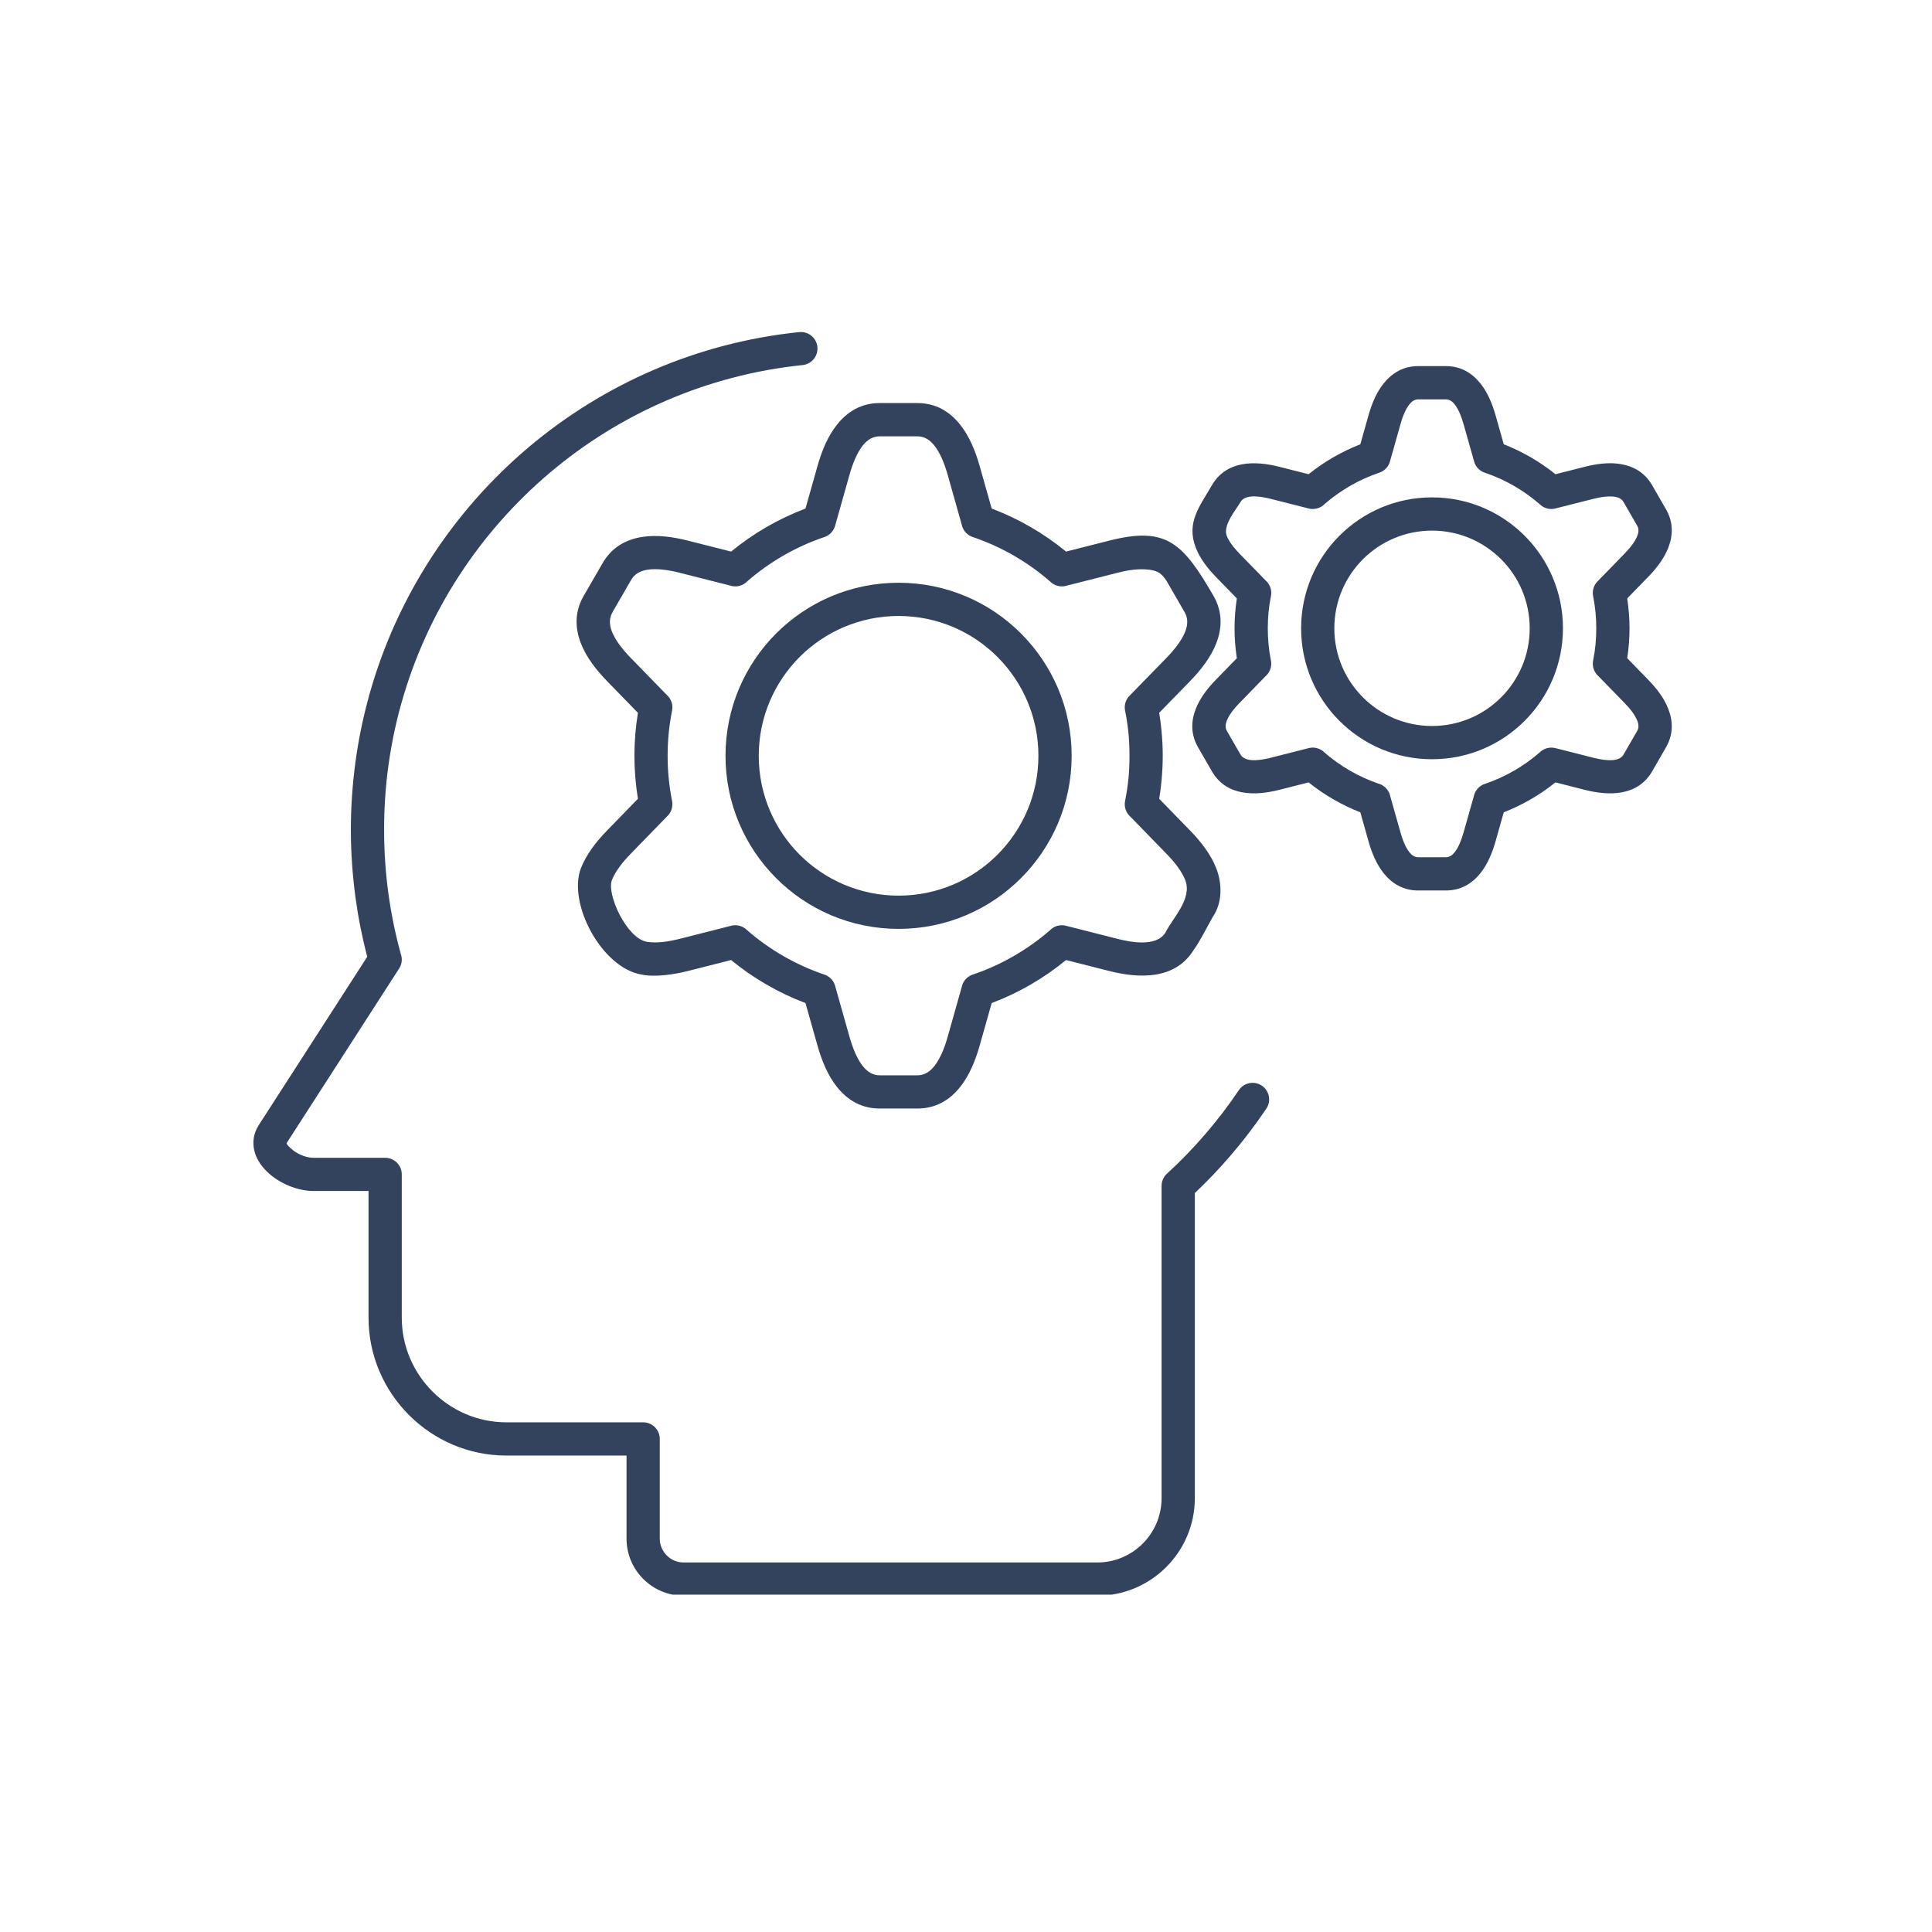
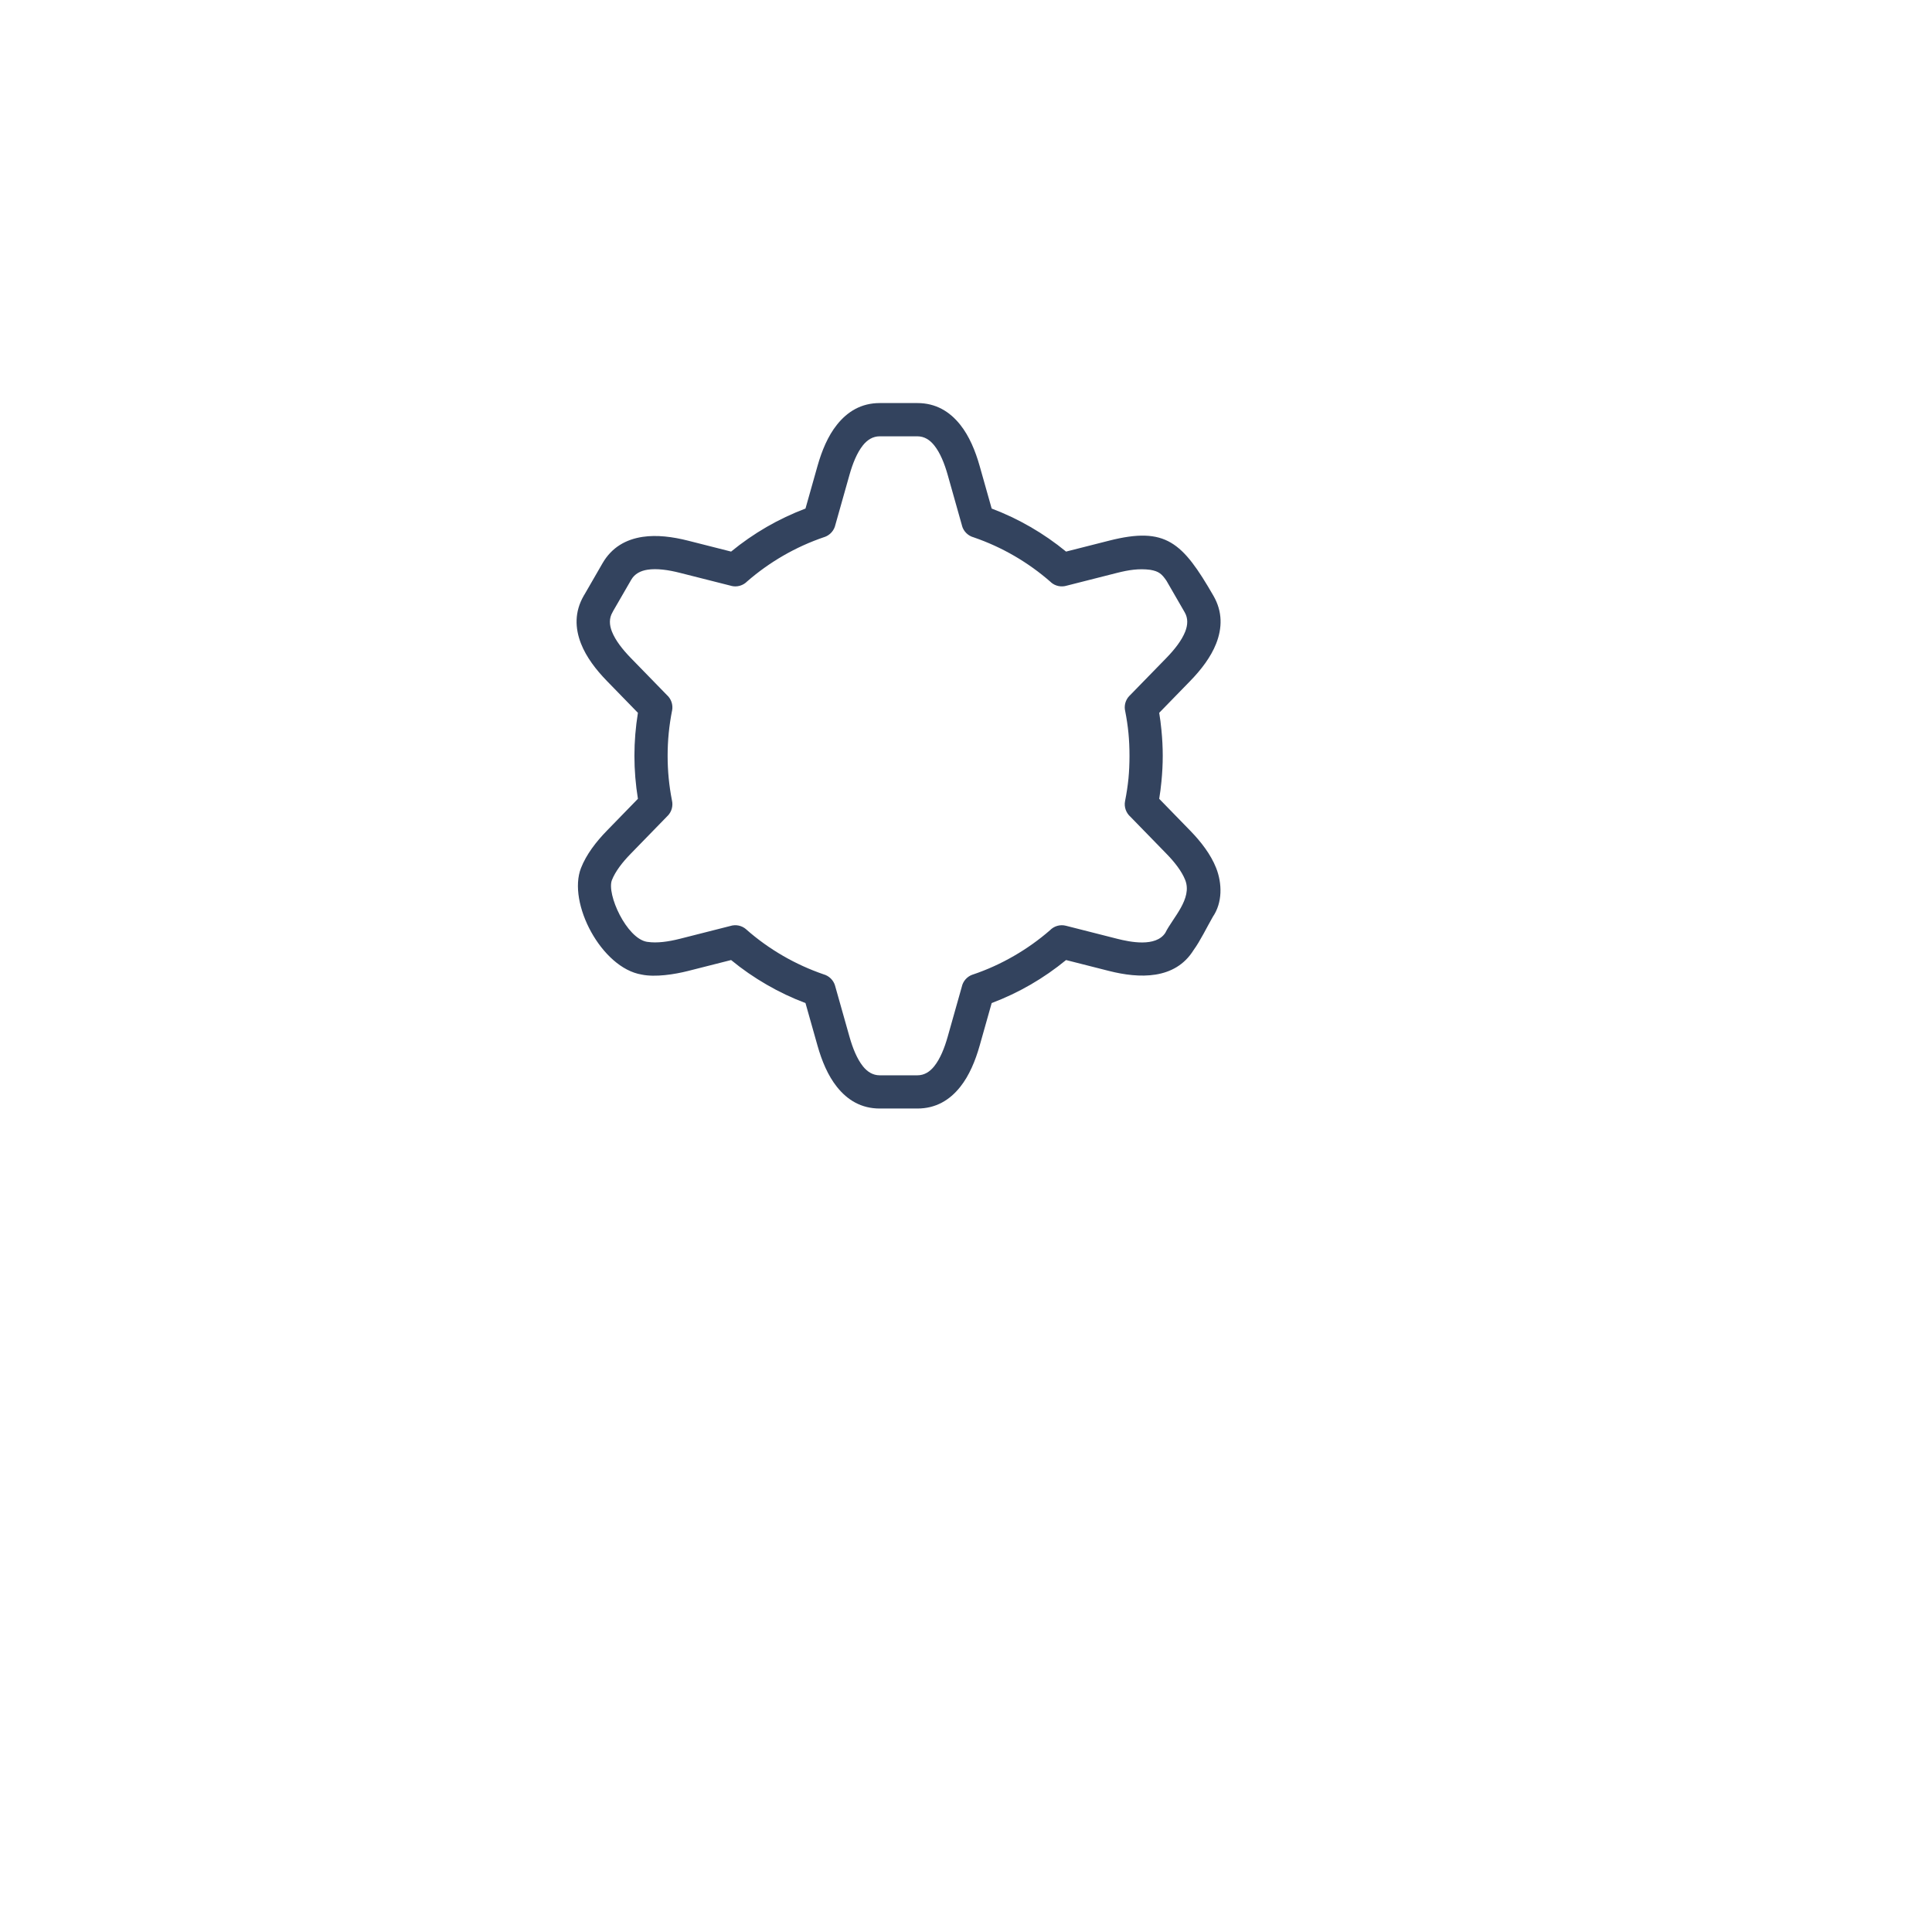
<svg xmlns="http://www.w3.org/2000/svg" width="250" viewBox="0 0 187.5 187.5" height="250" preserveAspectRatio="xMidYMid meet">
  <defs>
    <clipPath id="034281f4b4">
      <path d="M 24.594 32.086 L 124 32.086 L 124 154.762 L 24.594 154.762 Z M 24.594 32.086 " clip-rule="nonzero" />
    </clipPath>
    <clipPath id="92f75cacc0">
-       <path d="M 115 35 L 162.227 35 L 162.227 87 L 115 87 Z M 115 35 " clip-rule="nonzero" />
-     </clipPath>
+       </clipPath>
  </defs>
  <g clip-path="url(#034281f4b4)">
-     <path fill="#33435e" d="M 122.898 107.594 C 123.395 106.855 123.195 105.855 122.457 105.359 C 121.719 104.867 120.723 105.066 120.227 105.801 C 119.234 107.281 118.148 108.703 116.977 110.062 C 115.82 111.41 114.574 112.695 113.254 113.906 L 113.254 113.902 C 112.906 114.223 112.73 114.656 112.73 115.094 L 112.73 145.406 C 112.73 148.832 109.93 151.637 106.5 151.637 L 66.34 151.637 C 65.074 151.637 64.031 150.598 64.031 149.328 L 64.031 139.648 C 64.031 138.758 63.309 138.035 62.418 138.035 L 49.145 138.035 C 46.355 138.035 43.816 136.895 41.977 135.051 C 40.137 133.211 38.992 130.676 38.992 127.883 L 38.992 113.977 C 38.992 113.086 38.27 112.363 37.379 112.363 L 30.395 112.363 C 29.844 112.363 29.188 112.133 28.637 111.777 C 28.492 111.684 27.73 111.07 27.828 110.922 L 38.734 93.996 L 38.734 94 C 39.02 93.562 39.062 93.035 38.898 92.582 C 38.367 90.66 37.965 88.688 37.688 86.676 C 37.418 84.684 37.277 82.629 37.277 80.516 C 37.277 78.406 37.418 76.348 37.688 74.355 C 37.965 72.344 38.367 70.371 38.898 68.449 C 38.926 68.375 38.949 68.297 38.965 68.215 C 41.449 59.379 46.551 51.637 53.379 45.867 C 60.141 40.156 68.602 36.391 77.891 35.43 C 78.773 35.34 79.418 34.551 79.328 33.664 C 79.238 32.781 78.445 32.141 77.562 32.23 C 67.605 33.258 58.543 37.293 51.297 43.41 C 44 49.574 38.543 57.859 35.875 67.312 C 35.84 67.41 35.809 67.512 35.793 67.617 C 35.227 69.668 34.793 71.777 34.5 73.93 C 34.207 76.105 34.051 78.305 34.051 80.516 C 34.051 82.73 34.207 84.93 34.5 87.105 C 34.766 89.059 35.148 90.98 35.641 92.852 L 25.117 109.184 C 24.758 109.746 24.594 110.332 24.594 110.922 C 24.594 112.453 25.684 113.703 26.898 114.488 C 27.938 115.156 29.238 115.586 30.395 115.586 L 35.766 115.586 L 35.766 127.883 C 35.766 131.566 37.273 134.91 39.695 137.332 C 42.117 139.758 45.465 141.262 49.145 141.262 L 60.805 141.262 L 60.805 149.328 C 60.805 152.379 63.293 154.863 66.34 154.863 L 106.5 154.863 C 111.703 154.863 115.957 150.609 115.957 145.406 L 115.957 115.789 C 117.168 114.641 118.328 113.43 119.422 112.152 C 120.664 110.711 121.824 109.188 122.898 107.594 Z M 122.898 107.594 " fill-opacity="1" fill-rule="nonzero" />
-   </g>
-   <path fill="#33435e" d="M 87.207 56.555 C 91.844 56.555 96.043 58.434 99.082 61.473 C 102.121 64.512 104.004 68.711 104.004 73.352 C 104.004 77.988 102.125 82.188 99.082 85.227 C 96.043 88.27 91.844 90.148 87.207 90.148 C 82.566 90.148 78.367 88.27 75.328 85.227 C 72.289 82.188 70.41 77.988 70.41 73.352 C 70.41 68.711 72.289 64.512 75.328 61.473 C 78.367 58.434 82.566 56.555 87.207 56.555 Z M 96.801 63.754 C 94.348 61.301 90.953 59.781 87.207 59.781 C 83.457 59.781 80.066 61.301 77.609 63.754 C 75.156 66.211 73.637 69.602 73.637 73.352 C 73.637 77.098 75.156 80.492 77.609 82.949 C 80.066 85.402 83.457 86.922 87.207 86.922 C 90.953 86.922 94.348 85.402 96.801 82.949 C 99.258 80.492 100.777 77.098 100.777 73.352 C 100.777 69.602 99.258 66.211 96.801 63.754 Z M 96.801 63.754 " fill-opacity="1" fill-rule="nonzero" />
+     </g>
  <path fill="#33435e" d="M 96.242 49.355 C 98.859 50.344 101.297 51.754 103.461 53.531 L 107.645 52.469 C 113.145 51.074 114.766 52.625 117.762 57.816 C 118.66 59.371 118.621 60.949 118.027 62.465 C 117.512 63.77 116.574 64.996 115.504 66.094 L 112.5 69.18 C 112.59 69.715 112.66 70.266 112.715 70.836 C 112.801 71.699 112.844 72.539 112.844 73.352 C 112.844 74.164 112.801 75.004 112.715 75.867 C 112.66 76.438 112.59 76.992 112.5 77.523 L 115.504 80.609 C 116.574 81.707 117.512 82.934 118.027 84.238 C 118.621 85.75 118.648 87.598 117.703 88.98 C 117.152 89.941 116.465 91.352 115.84 92.199 C 114.035 95.113 110.535 94.965 107.645 94.234 L 103.461 93.172 C 102.379 94.059 101.227 94.859 100.016 95.559 C 98.816 96.254 97.551 96.852 96.242 97.348 L 95.074 101.484 C 94.656 102.961 94.062 104.387 93.191 105.48 C 92.172 106.762 90.824 107.582 89.031 107.582 L 85.379 107.582 C 83.586 107.582 82.242 106.762 81.223 105.48 C 80.348 104.387 79.758 102.961 79.34 101.484 L 78.172 97.348 C 76.859 96.852 75.598 96.254 74.395 95.555 C 73.184 94.855 72.031 94.059 70.953 93.172 L 66.766 94.234 C 65.469 94.562 63.594 94.859 62.273 94.582 C 58.375 93.941 55.055 87.625 56.387 84.238 C 56.898 82.934 57.836 81.707 58.906 80.609 L 61.91 77.523 C 61.688 76.145 61.57 74.75 61.57 73.352 C 61.57 71.949 61.688 70.559 61.91 69.18 L 58.906 66.094 C 57.836 64.996 56.898 63.77 56.387 62.465 C 55.793 60.949 55.754 59.375 56.652 57.816 L 56.648 57.816 C 56.672 57.773 56.699 57.73 56.73 57.688 L 58.477 54.66 C 59.379 53.102 60.762 52.344 62.371 52.102 C 63.754 51.895 65.285 52.094 66.766 52.469 L 70.953 53.531 C 72.031 52.645 73.184 51.848 74.395 51.145 C 75.598 50.449 76.859 49.852 78.172 49.355 L 79.34 45.219 C 79.758 43.742 80.348 42.316 81.223 41.223 C 82.242 39.941 83.586 39.117 85.379 39.117 L 89.031 39.117 C 90.824 39.117 92.172 39.941 93.191 41.223 C 94.062 42.316 94.656 43.742 95.074 45.219 Z M 94.492 52.148 C 93.965 52.004 93.523 51.594 93.363 51.031 L 93.367 51.027 L 91.973 46.086 C 91.66 44.98 91.242 43.941 90.668 43.227 C 90.242 42.691 89.707 42.344 89.031 42.344 L 85.379 42.344 C 84.703 42.344 84.168 42.691 83.742 43.223 C 83.172 43.941 82.754 44.977 82.441 46.086 L 81.074 50.93 C 80.957 51.469 80.57 51.93 80.012 52.121 L 80.012 52.117 C 78.605 52.594 77.266 53.203 76.008 53.93 C 74.762 54.652 73.594 55.484 72.52 56.418 C 72.129 56.82 71.543 57.008 70.961 56.859 L 70.965 56.855 L 65.984 55.594 C 64.867 55.309 63.758 55.152 62.848 55.289 C 62.164 55.395 61.598 55.684 61.262 56.262 L 59.508 59.297 C 59.488 59.34 59.465 59.387 59.441 59.43 L 59.438 59.43 C 59.102 60.012 59.133 60.648 59.387 61.293 C 59.723 62.145 60.41 63.023 61.215 63.852 L 64.707 67.438 C 65.125 67.805 65.34 68.379 65.227 68.965 L 65.223 68.965 C 64.934 70.434 64.793 71.855 64.793 73.352 C 64.793 74.824 64.93 76.227 65.211 77.672 C 65.336 78.191 65.199 78.766 64.797 79.176 L 64.797 79.172 L 61.215 82.852 C 60.41 83.676 59.723 84.559 59.387 85.41 C 58.852 86.77 60.809 91.066 62.781 91.402 L 62.848 91.41 C 63.758 91.547 64.867 91.391 65.984 91.109 L 70.875 89.867 C 71.395 89.703 71.984 89.809 72.422 90.195 L 72.422 90.199 C 73.52 91.168 74.723 92.031 76.008 92.773 C 77.238 93.484 78.547 94.082 79.918 94.555 C 80.445 94.699 80.887 95.109 81.047 95.672 L 81.047 95.676 L 82.441 100.613 C 82.754 101.723 83.172 102.758 83.742 103.477 C 84.168 104.012 84.703 104.359 85.379 104.359 L 89.031 104.359 C 89.707 104.359 90.242 104.012 90.668 103.477 C 91.242 102.758 91.66 101.723 91.973 100.613 L 93.34 95.773 C 93.453 95.238 93.84 94.773 94.398 94.582 L 94.398 94.586 C 95.805 94.113 97.145 93.5 98.402 92.773 C 99.652 92.051 100.82 91.219 101.895 90.285 C 102.281 89.883 102.871 89.695 103.449 89.844 L 108.426 91.109 C 109.648 91.418 112.172 91.945 113.094 90.531 C 113.805 89.082 115.738 87.227 115.027 85.41 C 114.691 84.559 114.004 83.676 113.199 82.852 L 109.707 79.266 C 109.289 78.895 109.07 78.32 109.188 77.738 C 109.336 76.996 109.445 76.27 109.516 75.566 C 109.582 74.875 109.617 74.133 109.617 73.352 C 109.617 72.57 109.582 71.832 109.516 71.141 C 109.449 70.457 109.344 69.75 109.203 69.031 C 109.074 68.512 109.211 67.938 109.613 67.527 L 109.617 67.527 L 113.199 63.852 C 114.004 63.023 114.691 62.145 115.027 61.293 C 115.277 60.648 115.312 60.012 114.977 59.43 L 113.207 56.363 C 112.762 55.715 112.48 55.445 111.633 55.301 C 110.516 55.156 109.516 55.32 108.426 55.594 L 103.535 56.836 C 103.016 56.996 102.426 56.895 101.988 56.508 L 101.992 56.504 C 99.801 54.578 97.25 53.094 94.492 52.148 Z M 94.492 52.148 " fill-opacity="1" fill-rule="nonzero" />
-   <path fill="#33435e" d="M 138.977 48.27 C 142.488 48.27 145.664 49.691 147.965 51.992 C 150.262 54.289 151.684 57.469 151.684 60.977 C 151.684 64.484 150.262 67.664 147.965 69.961 C 145.664 72.262 142.488 73.684 138.977 73.684 C 135.469 73.684 132.293 72.262 129.992 69.961 C 127.695 67.664 126.273 64.484 126.273 60.977 C 126.273 57.469 127.695 54.289 129.992 51.992 C 132.293 49.691 135.469 48.27 138.977 48.27 Z M 145.684 54.273 C 143.965 52.559 141.598 51.496 138.977 51.496 C 136.359 51.496 133.988 52.559 132.273 54.273 C 130.559 55.988 129.496 58.359 129.496 60.977 C 129.496 63.594 130.559 65.965 132.273 67.68 C 133.988 69.395 136.359 70.457 138.977 70.457 C 141.598 70.457 143.969 69.395 145.684 67.68 C 147.398 65.965 148.457 63.594 148.457 60.977 C 148.457 58.359 147.398 55.988 145.684 54.273 Z M 145.684 54.273 " fill-opacity="1" fill-rule="nonzero" />
  <g clip-path="url(#92f75cacc0)">
-     <path fill="#33435e" d="M 145.938 43.117 C 147.746 43.824 149.441 44.805 150.957 46.023 L 153.805 45.301 C 154.938 45.012 156.113 44.859 157.188 45.023 C 158.492 45.219 159.613 45.832 160.344 47.098 L 161.676 49.41 C 162.41 50.68 162.379 51.957 161.898 53.18 C 161.5 54.195 160.781 55.137 159.965 55.977 L 157.922 58.074 C 158.062 59.039 158.145 60 158.145 60.977 C 158.145 61.957 158.066 62.914 157.922 63.879 L 159.965 65.977 C 160.781 66.816 161.5 67.762 161.898 68.773 C 162.379 70 162.41 71.277 161.676 72.543 L 160.344 74.855 C 158.941 77.281 156.164 77.254 153.805 76.656 L 150.957 75.93 C 150.199 76.539 149.398 77.09 148.555 77.574 C 147.719 78.059 146.844 78.48 145.938 78.836 L 145.145 81.648 C 144.824 82.777 144.367 83.871 143.691 84.723 C 142.867 85.758 141.773 86.422 140.312 86.422 L 137.645 86.422 C 136.184 86.422 135.09 85.758 134.266 84.723 C 133.59 83.871 133.133 82.777 132.812 81.648 L 132.02 78.836 C 131.113 78.48 130.238 78.059 129.402 77.574 C 128.559 77.09 127.758 76.539 127 75.93 L 124.152 76.656 C 121.785 77.254 119.016 77.281 117.613 74.855 L 116.281 72.543 C 115.547 71.277 115.574 70 116.059 68.773 C 116.457 67.762 117.176 66.816 117.992 65.977 L 120.035 63.879 C 119.891 62.918 119.812 61.953 119.812 60.977 C 119.812 59.996 119.891 59.039 120.035 58.074 L 117.992 55.977 C 117.176 55.137 116.457 54.195 116.059 53.18 C 115.082 50.699 116.465 49.094 117.613 47.098 C 119.016 44.672 121.793 44.703 124.152 45.301 L 127 46.023 C 127.758 45.414 128.559 44.863 129.398 44.379 C 130.238 43.895 131.113 43.473 132.02 43.117 L 132.812 40.305 C 133.133 39.176 133.59 38.082 134.266 37.234 C 135.09 36.199 136.184 35.531 137.645 35.531 L 140.312 35.531 C 141.773 35.531 142.867 36.199 143.691 37.234 C 144.367 38.082 144.824 39.176 145.145 40.305 Z M 144.188 45.906 C 143.66 45.762 143.219 45.352 143.059 44.785 L 143.062 44.781 L 142.043 41.176 C 141.828 40.414 141.547 39.711 141.168 39.234 C 140.938 38.945 140.656 38.758 140.312 38.758 L 137.645 38.758 C 137.301 38.758 137.02 38.945 136.789 39.234 C 136.41 39.711 136.129 40.414 135.914 41.176 L 134.922 44.688 C 134.809 45.223 134.418 45.688 133.863 45.875 C 132.859 46.211 131.906 46.645 131.012 47.164 C 130.137 47.672 129.312 48.258 128.559 48.91 C 128.168 49.309 127.582 49.496 127.004 49.348 L 123.371 48.426 C 122.711 48.258 120.906 47.836 120.398 48.711 C 119.957 49.473 118.652 50.98 119.059 52.008 C 119.277 52.57 119.746 53.168 120.297 53.734 L 122.828 56.332 C 123.246 56.699 123.461 57.273 123.344 57.855 C 123.137 58.906 123.039 59.906 123.039 60.977 C 123.039 62.02 123.129 63.004 123.328 64.027 C 123.457 64.551 123.32 65.121 122.918 65.535 L 122.914 65.531 L 120.297 68.219 C 119.746 68.785 119.277 69.383 119.059 69.945 C 118.918 70.297 118.895 70.637 119.066 70.93 L 120.398 73.242 C 120.91 74.129 122.754 73.684 123.371 73.527 L 126.91 72.629 C 127.434 72.465 128.023 72.57 128.465 72.957 L 128.461 72.961 C 129.242 73.648 130.098 74.262 131.016 74.793 C 131.879 75.293 132.801 75.715 133.77 76.047 C 134.297 76.191 134.738 76.602 134.898 77.168 L 134.895 77.172 L 135.914 80.777 C 136.129 81.539 136.41 82.242 136.789 82.719 C 137.02 83.008 137.301 83.195 137.645 83.195 L 140.312 83.195 C 140.656 83.195 140.938 83.008 141.168 82.719 C 141.547 82.242 141.828 81.539 142.043 80.777 L 143.035 77.266 C 143.152 76.73 143.535 76.266 144.094 76.078 L 144.094 76.082 C 145.094 75.742 146.047 75.309 146.941 74.793 C 147.82 74.285 148.645 73.699 149.398 73.043 C 149.789 72.645 150.375 72.457 150.953 72.605 L 154.586 73.527 C 155.246 73.695 157.051 74.121 157.559 73.242 L 158.891 70.93 C 159.062 70.637 159.039 70.297 158.898 69.945 C 158.68 69.383 158.211 68.785 157.656 68.219 L 155.129 65.625 C 154.711 65.258 154.496 64.684 154.613 64.098 C 154.824 63.039 154.918 62.059 154.918 60.977 C 154.918 59.934 154.824 58.949 154.625 57.926 C 154.5 57.402 154.637 56.832 155.039 56.418 L 155.043 56.422 L 157.656 53.734 C 158.211 53.168 158.68 52.57 158.898 52.008 C 159.039 51.656 159.062 51.316 158.891 51.023 L 157.559 48.711 C 157.387 48.418 157.082 48.266 156.711 48.211 C 156.109 48.121 155.355 48.23 154.586 48.426 L 151.039 49.324 C 150.52 49.488 149.93 49.383 149.492 48.996 L 149.496 48.992 C 147.945 47.633 146.141 46.578 144.188 45.906 Z M 144.188 45.906 " fill-opacity="1" fill-rule="nonzero" />
-   </g>
+     </g>
</svg>